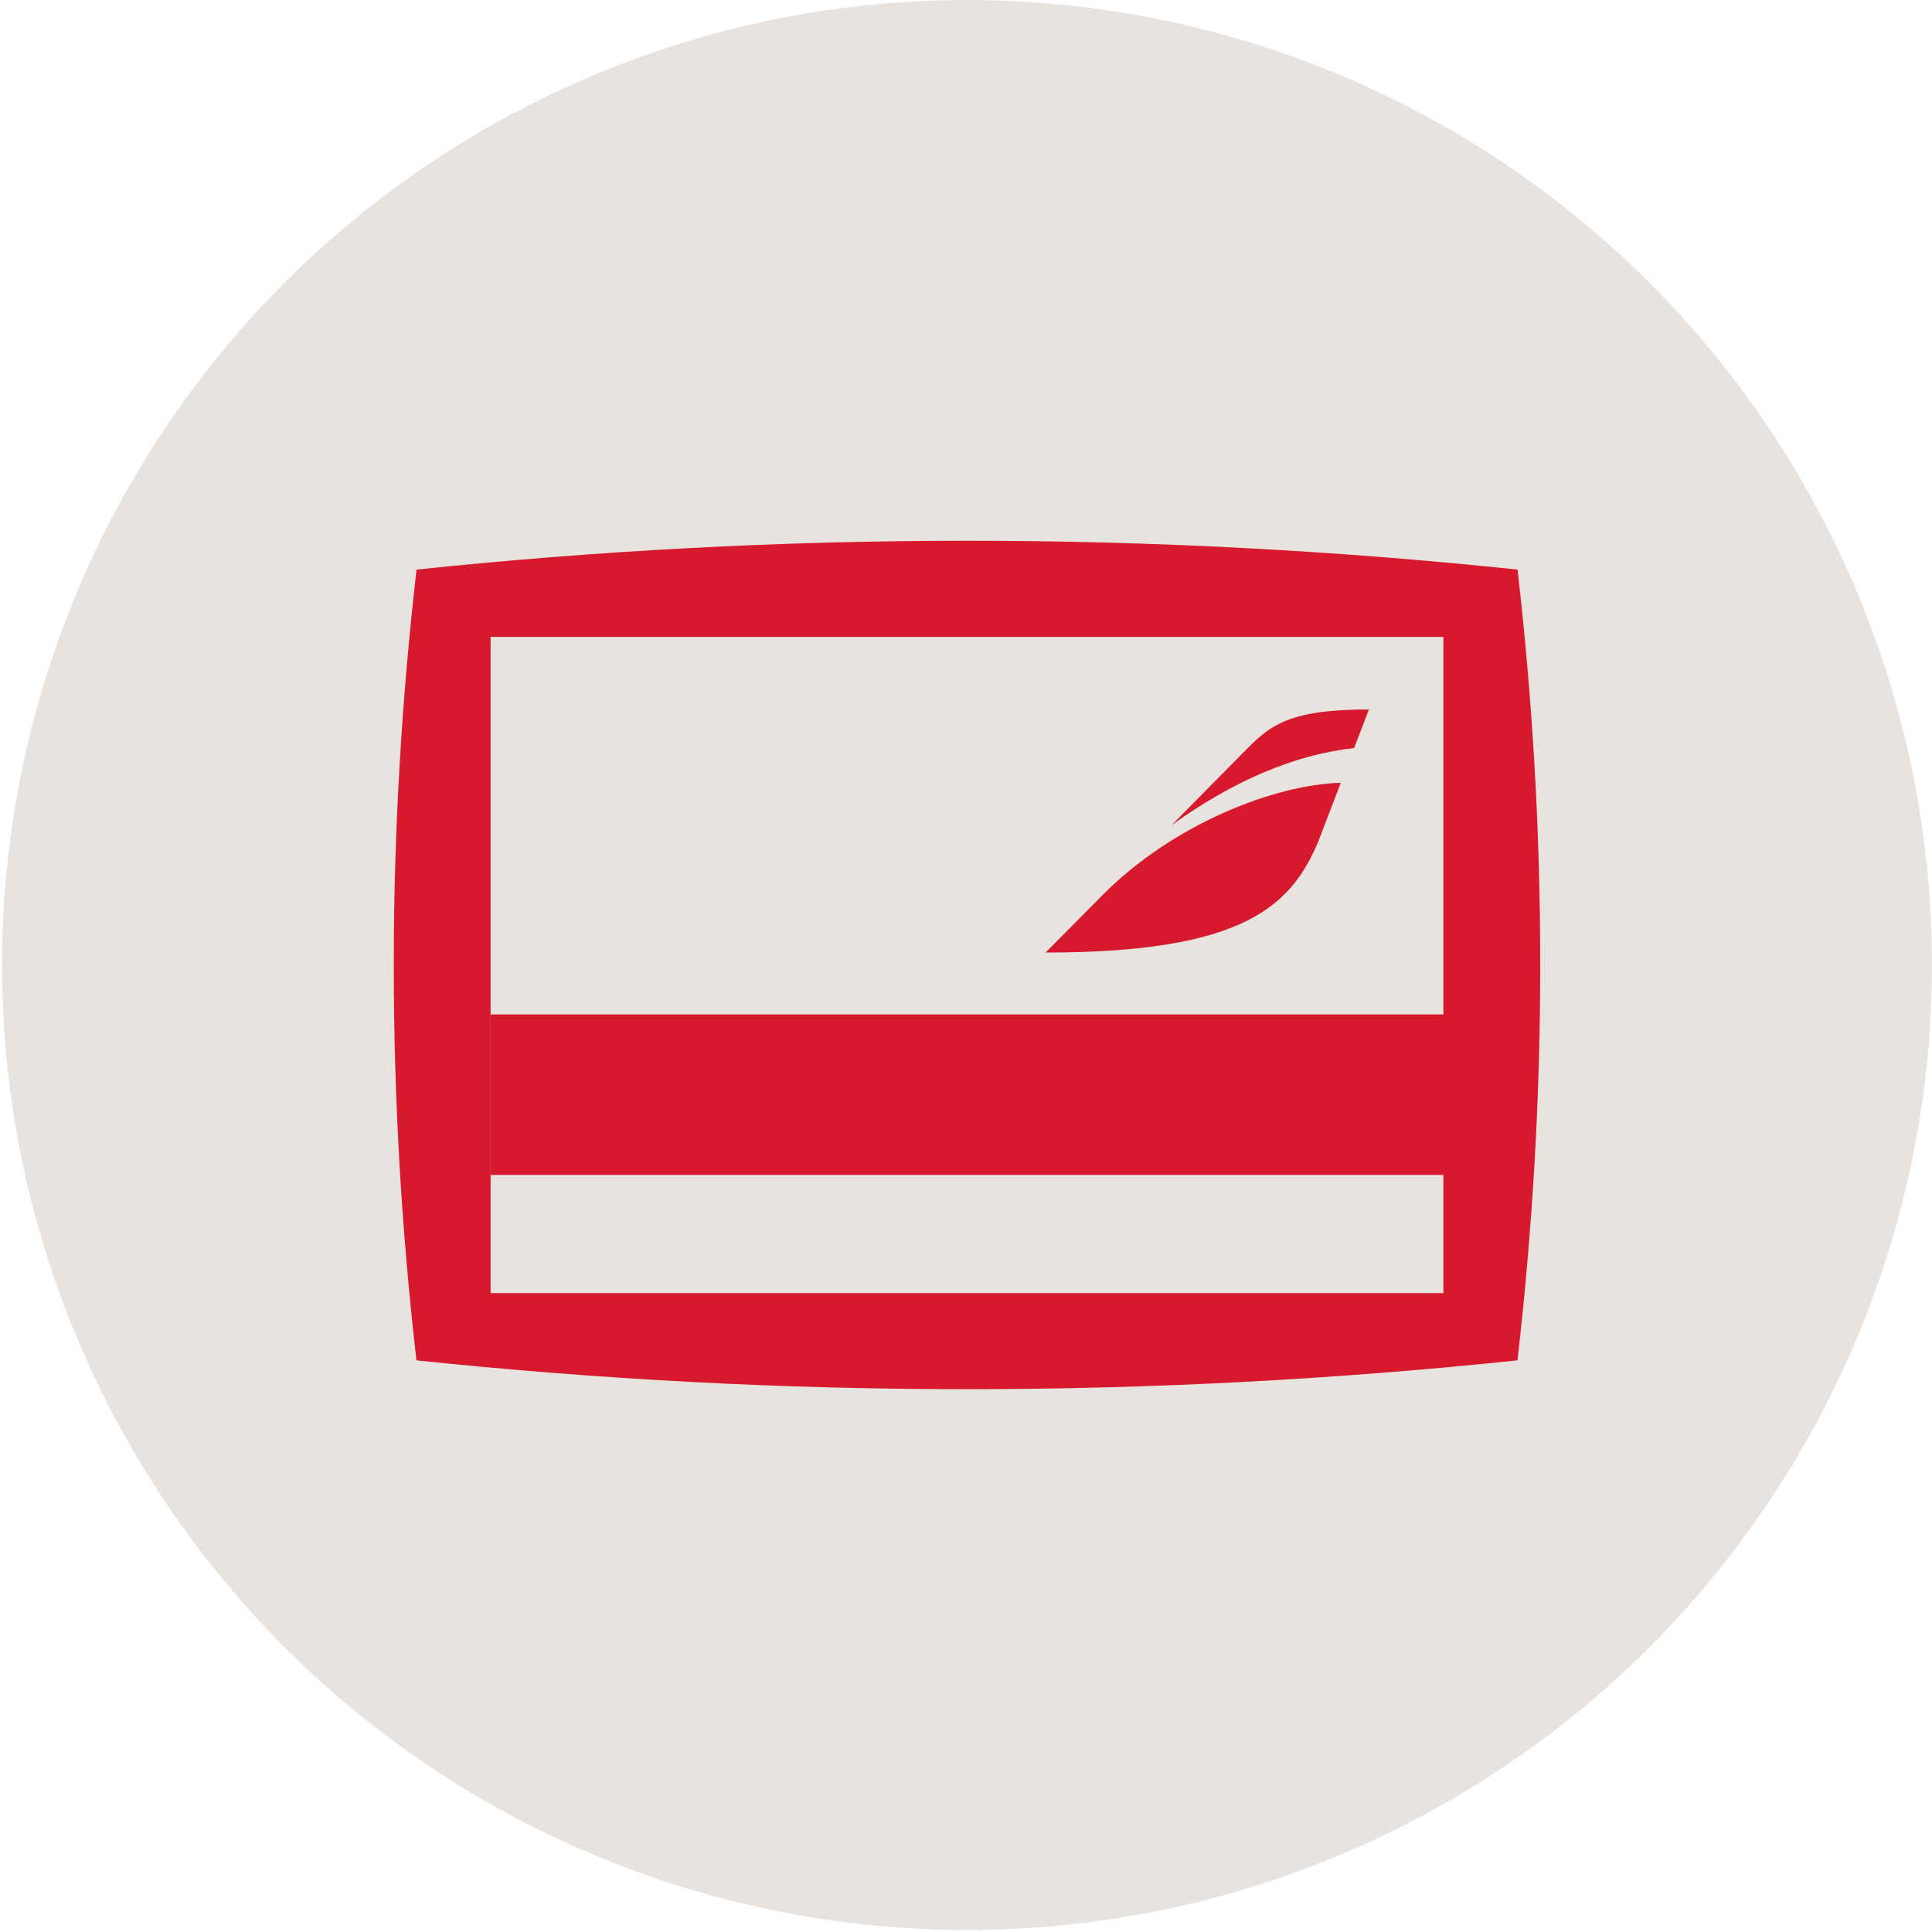
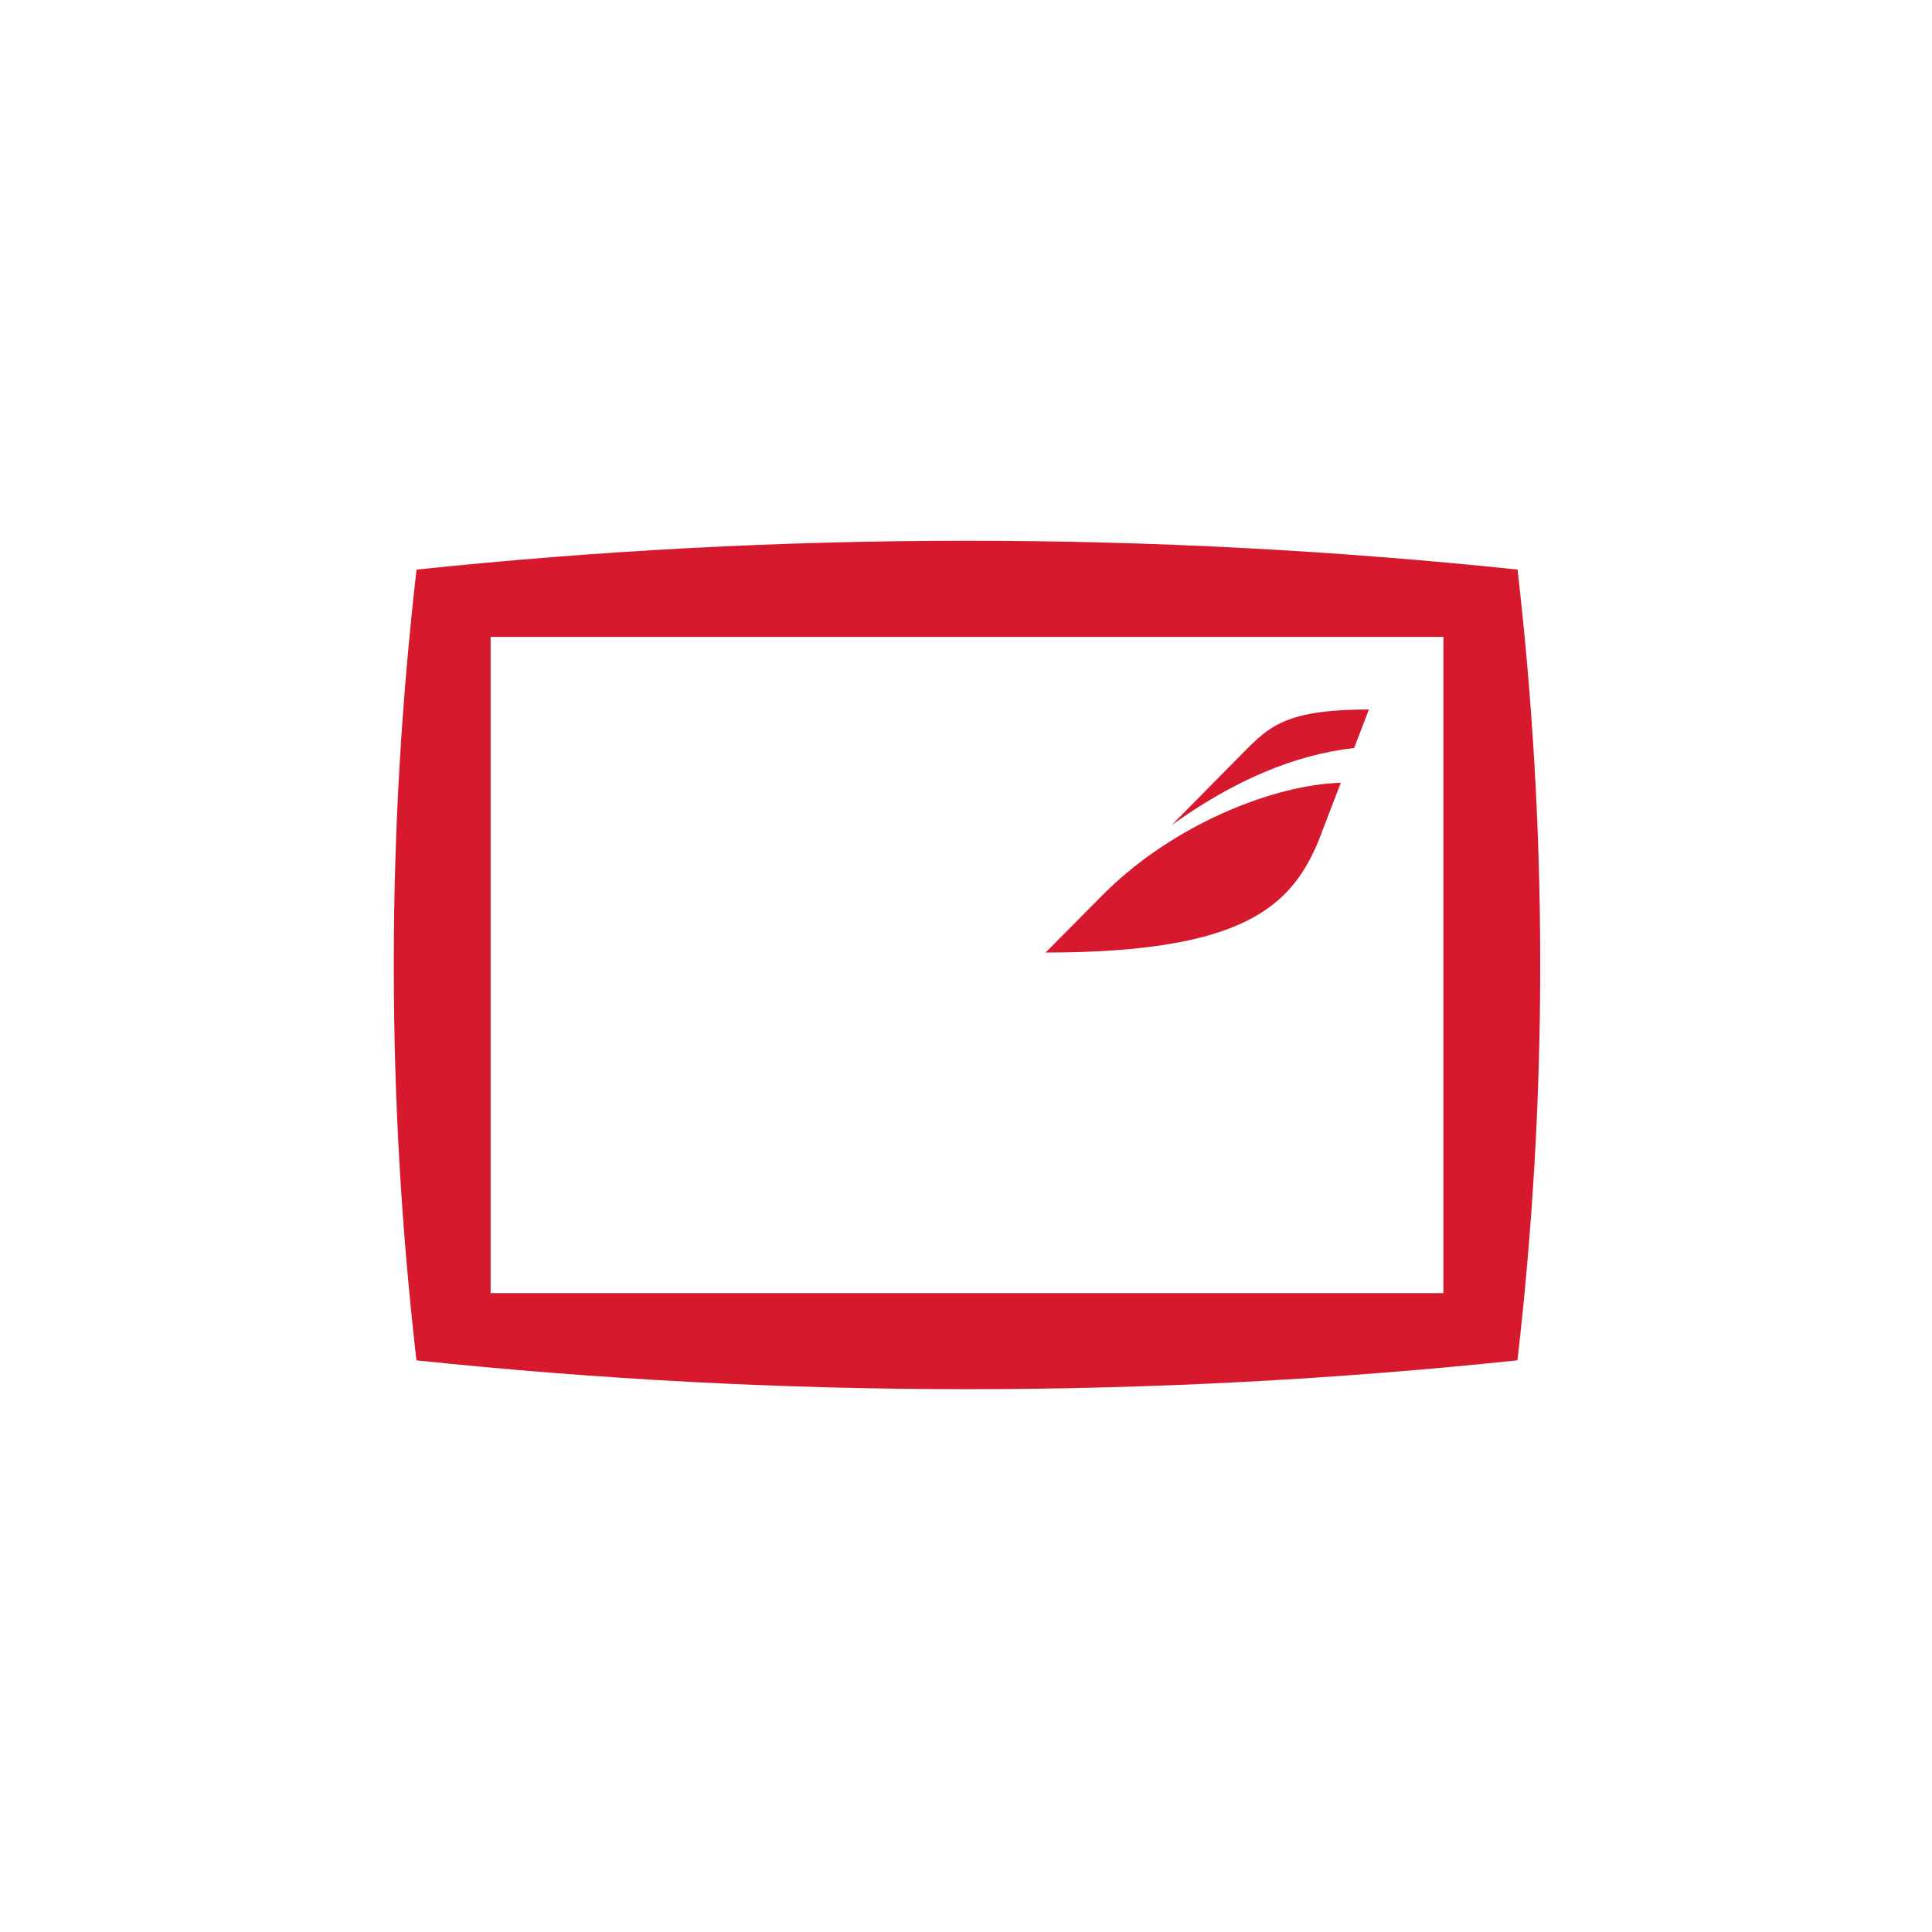
<svg xmlns="http://www.w3.org/2000/svg" width="120" height="120" viewBox="0 0 120 120">
  <defs>
    <style>
      .cls-1 {
        fill: #d7192d;
      }

      .cls-1, .cls-2 {
        stroke-width: 0px;
      }

      .cls-2 {
        fill: #e8e3de;
      }
    </style>
  </defs>
  <g id="Capa_7" data-name="Capa 7">
-     <circle class="cls-2" cx="60.062" cy="59.936" r="59.936" />
-   </g>
+     </g>
  <g id="Capa_5" data-name="Capa 5">
    <g>
-       <path class="cls-1" d="m91.574,72.975H30.473v-9.966h61.101v9.966Z" />
      <path class="cls-1" d="m95.665,59.79c0-8.223-.481-16.363-1.407-24.413-11.22-1.175-22.631-1.79-34.188-1.79-11.565,0-22.975.614-34.198,1.792-.924,8.048-1.412,16.188-1.412,24.411,0,.049.002.098.002.146s-.002.097-.002.146c0,8.223.481,16.363,1.407,24.413,11.22,1.175,22.631,1.79,34.188,1.79,11.565,0,22.975-.614,34.198-1.792.924-8.048,1.412-16.188,1.412-24.411,0-.049-.002-.098-.002-.146s.002-.097.002-.146Zm-6.013,20.526H30.473v-40.759h59.179v40.759Z" />
    </g>
    <path class="cls-1" d="m81.856,52.329c-1.692,3.941-4.596,6.835-16.911,6.835l3.548-3.581c4.376-4.398,10.638-6.842,14.786-6.964l-1.423,3.71Zm2.25-5.869c-3.764.424-7.544,2.069-11.334,4.792l3.992-4.044c1.929-1.922,2.688-3.14,8.262-3.14l-.92,2.393Z" />
  </g>
</svg>